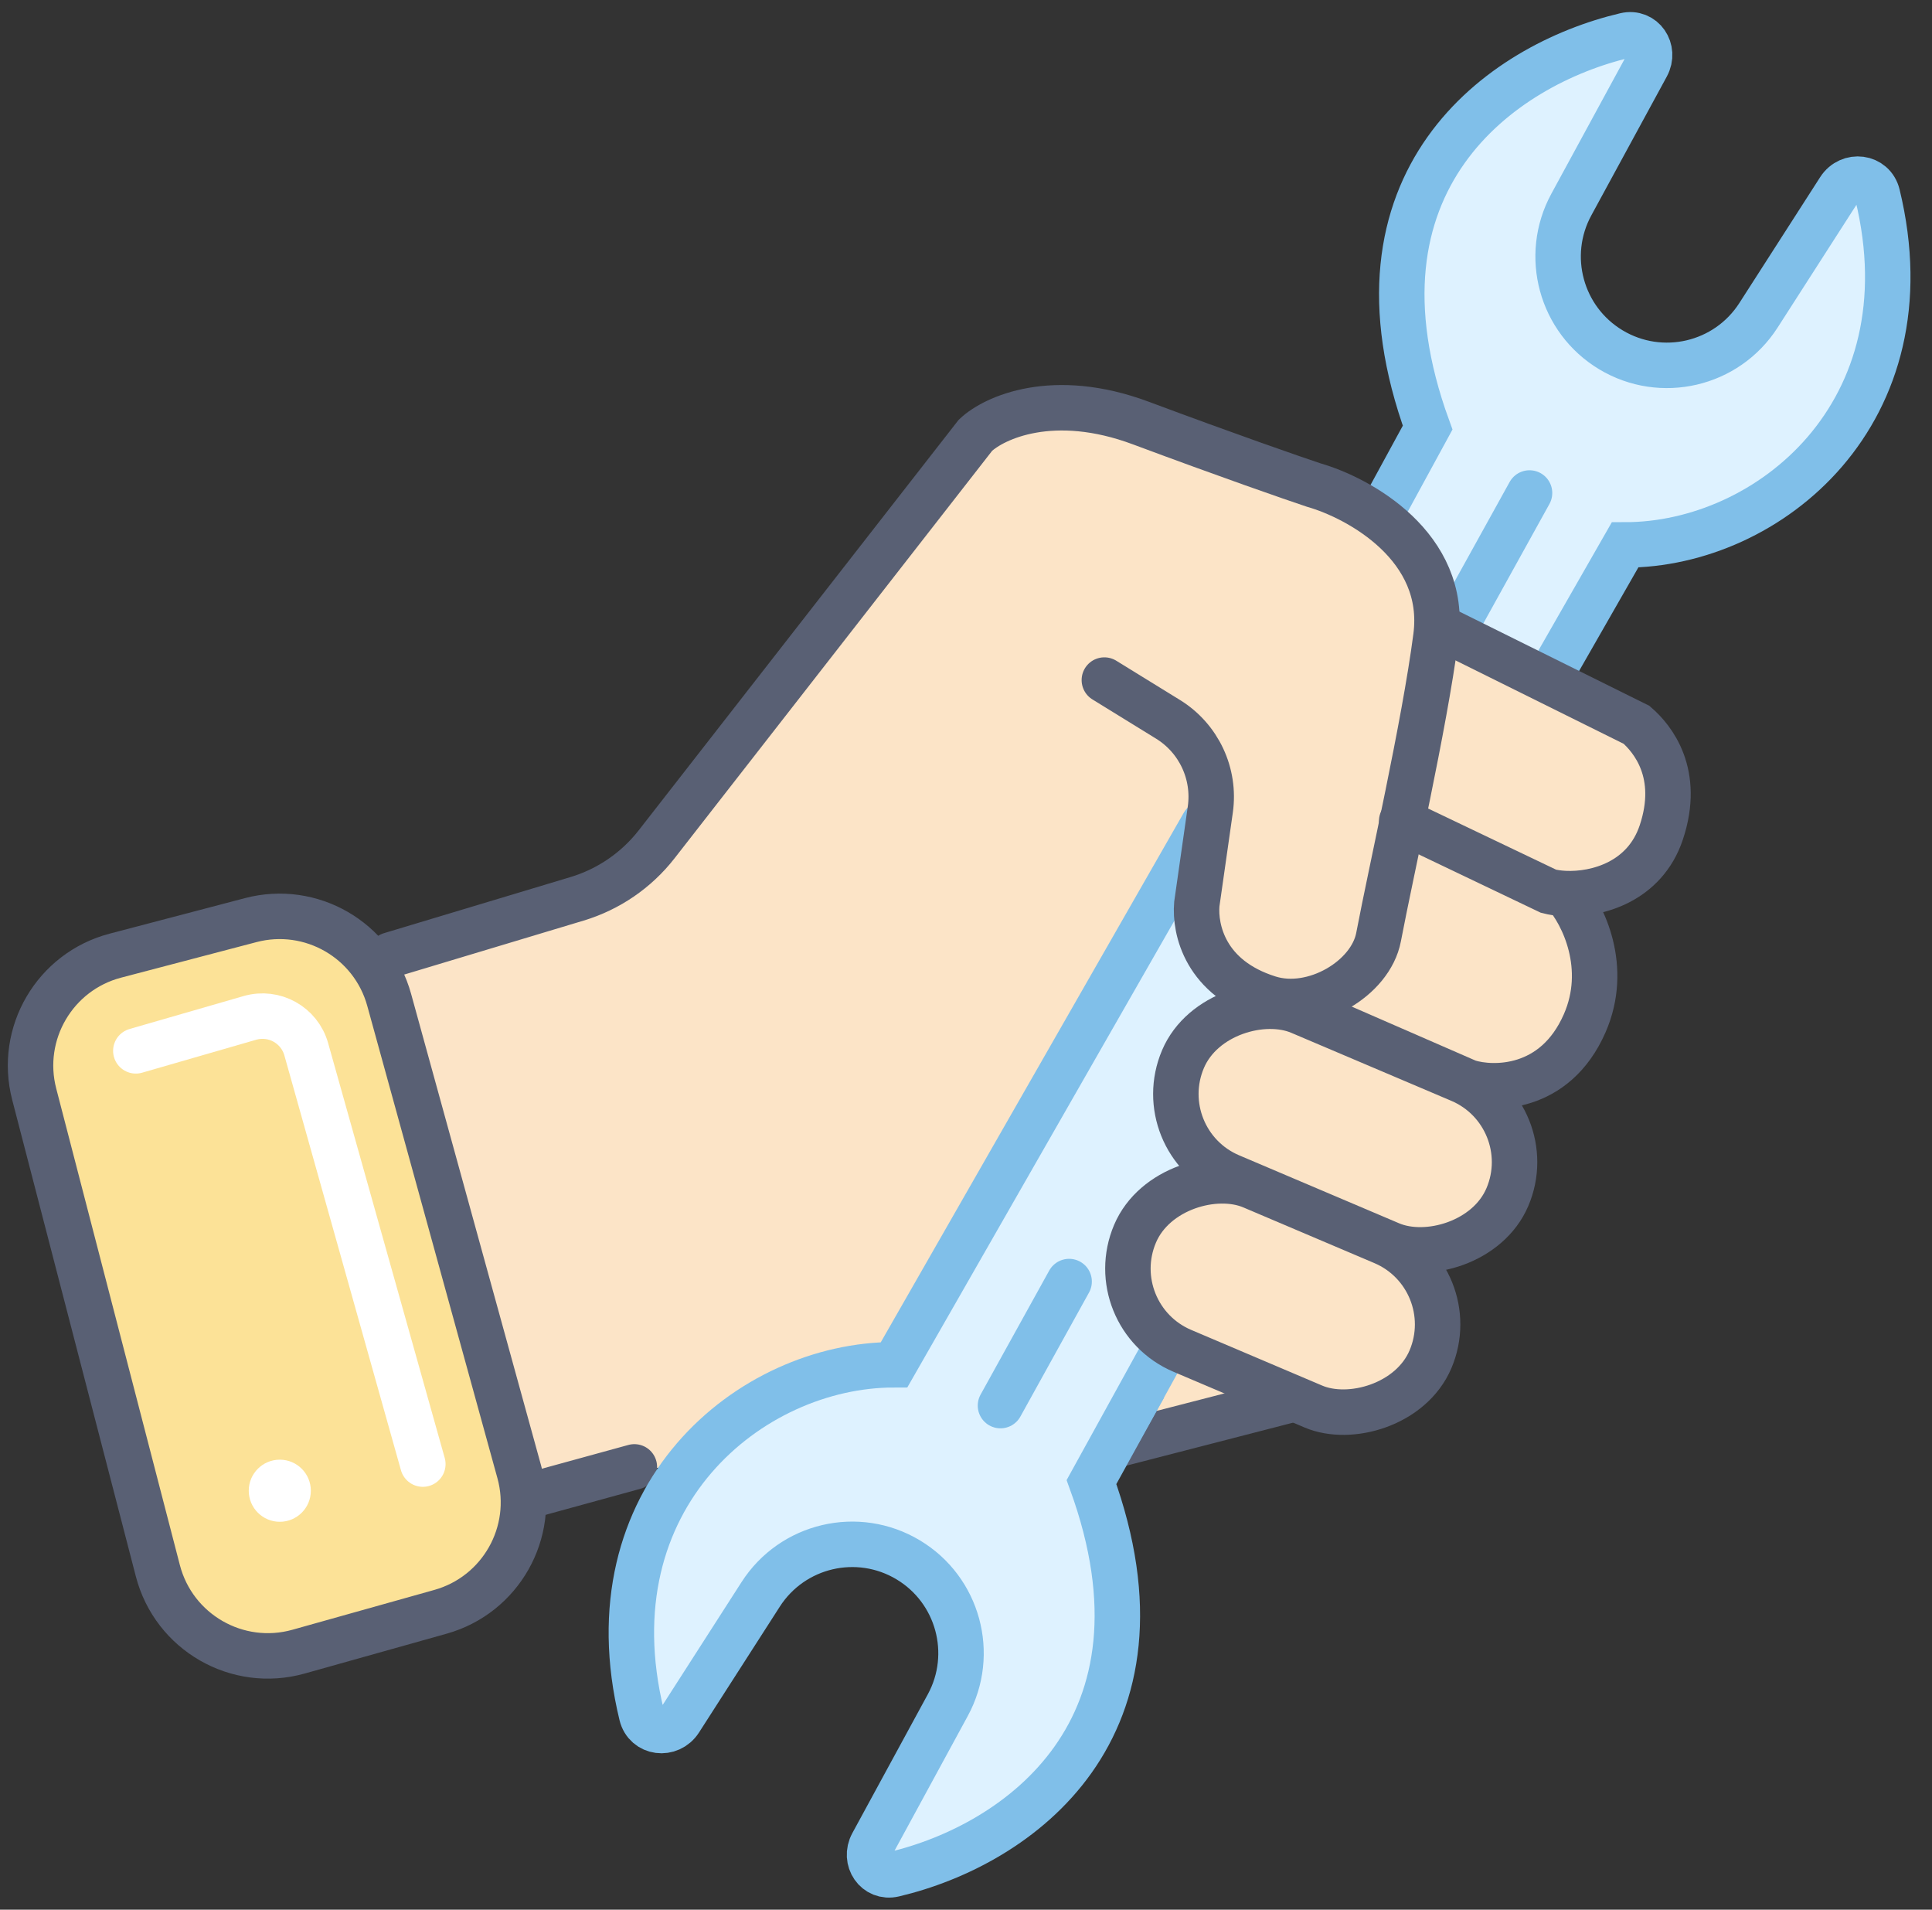
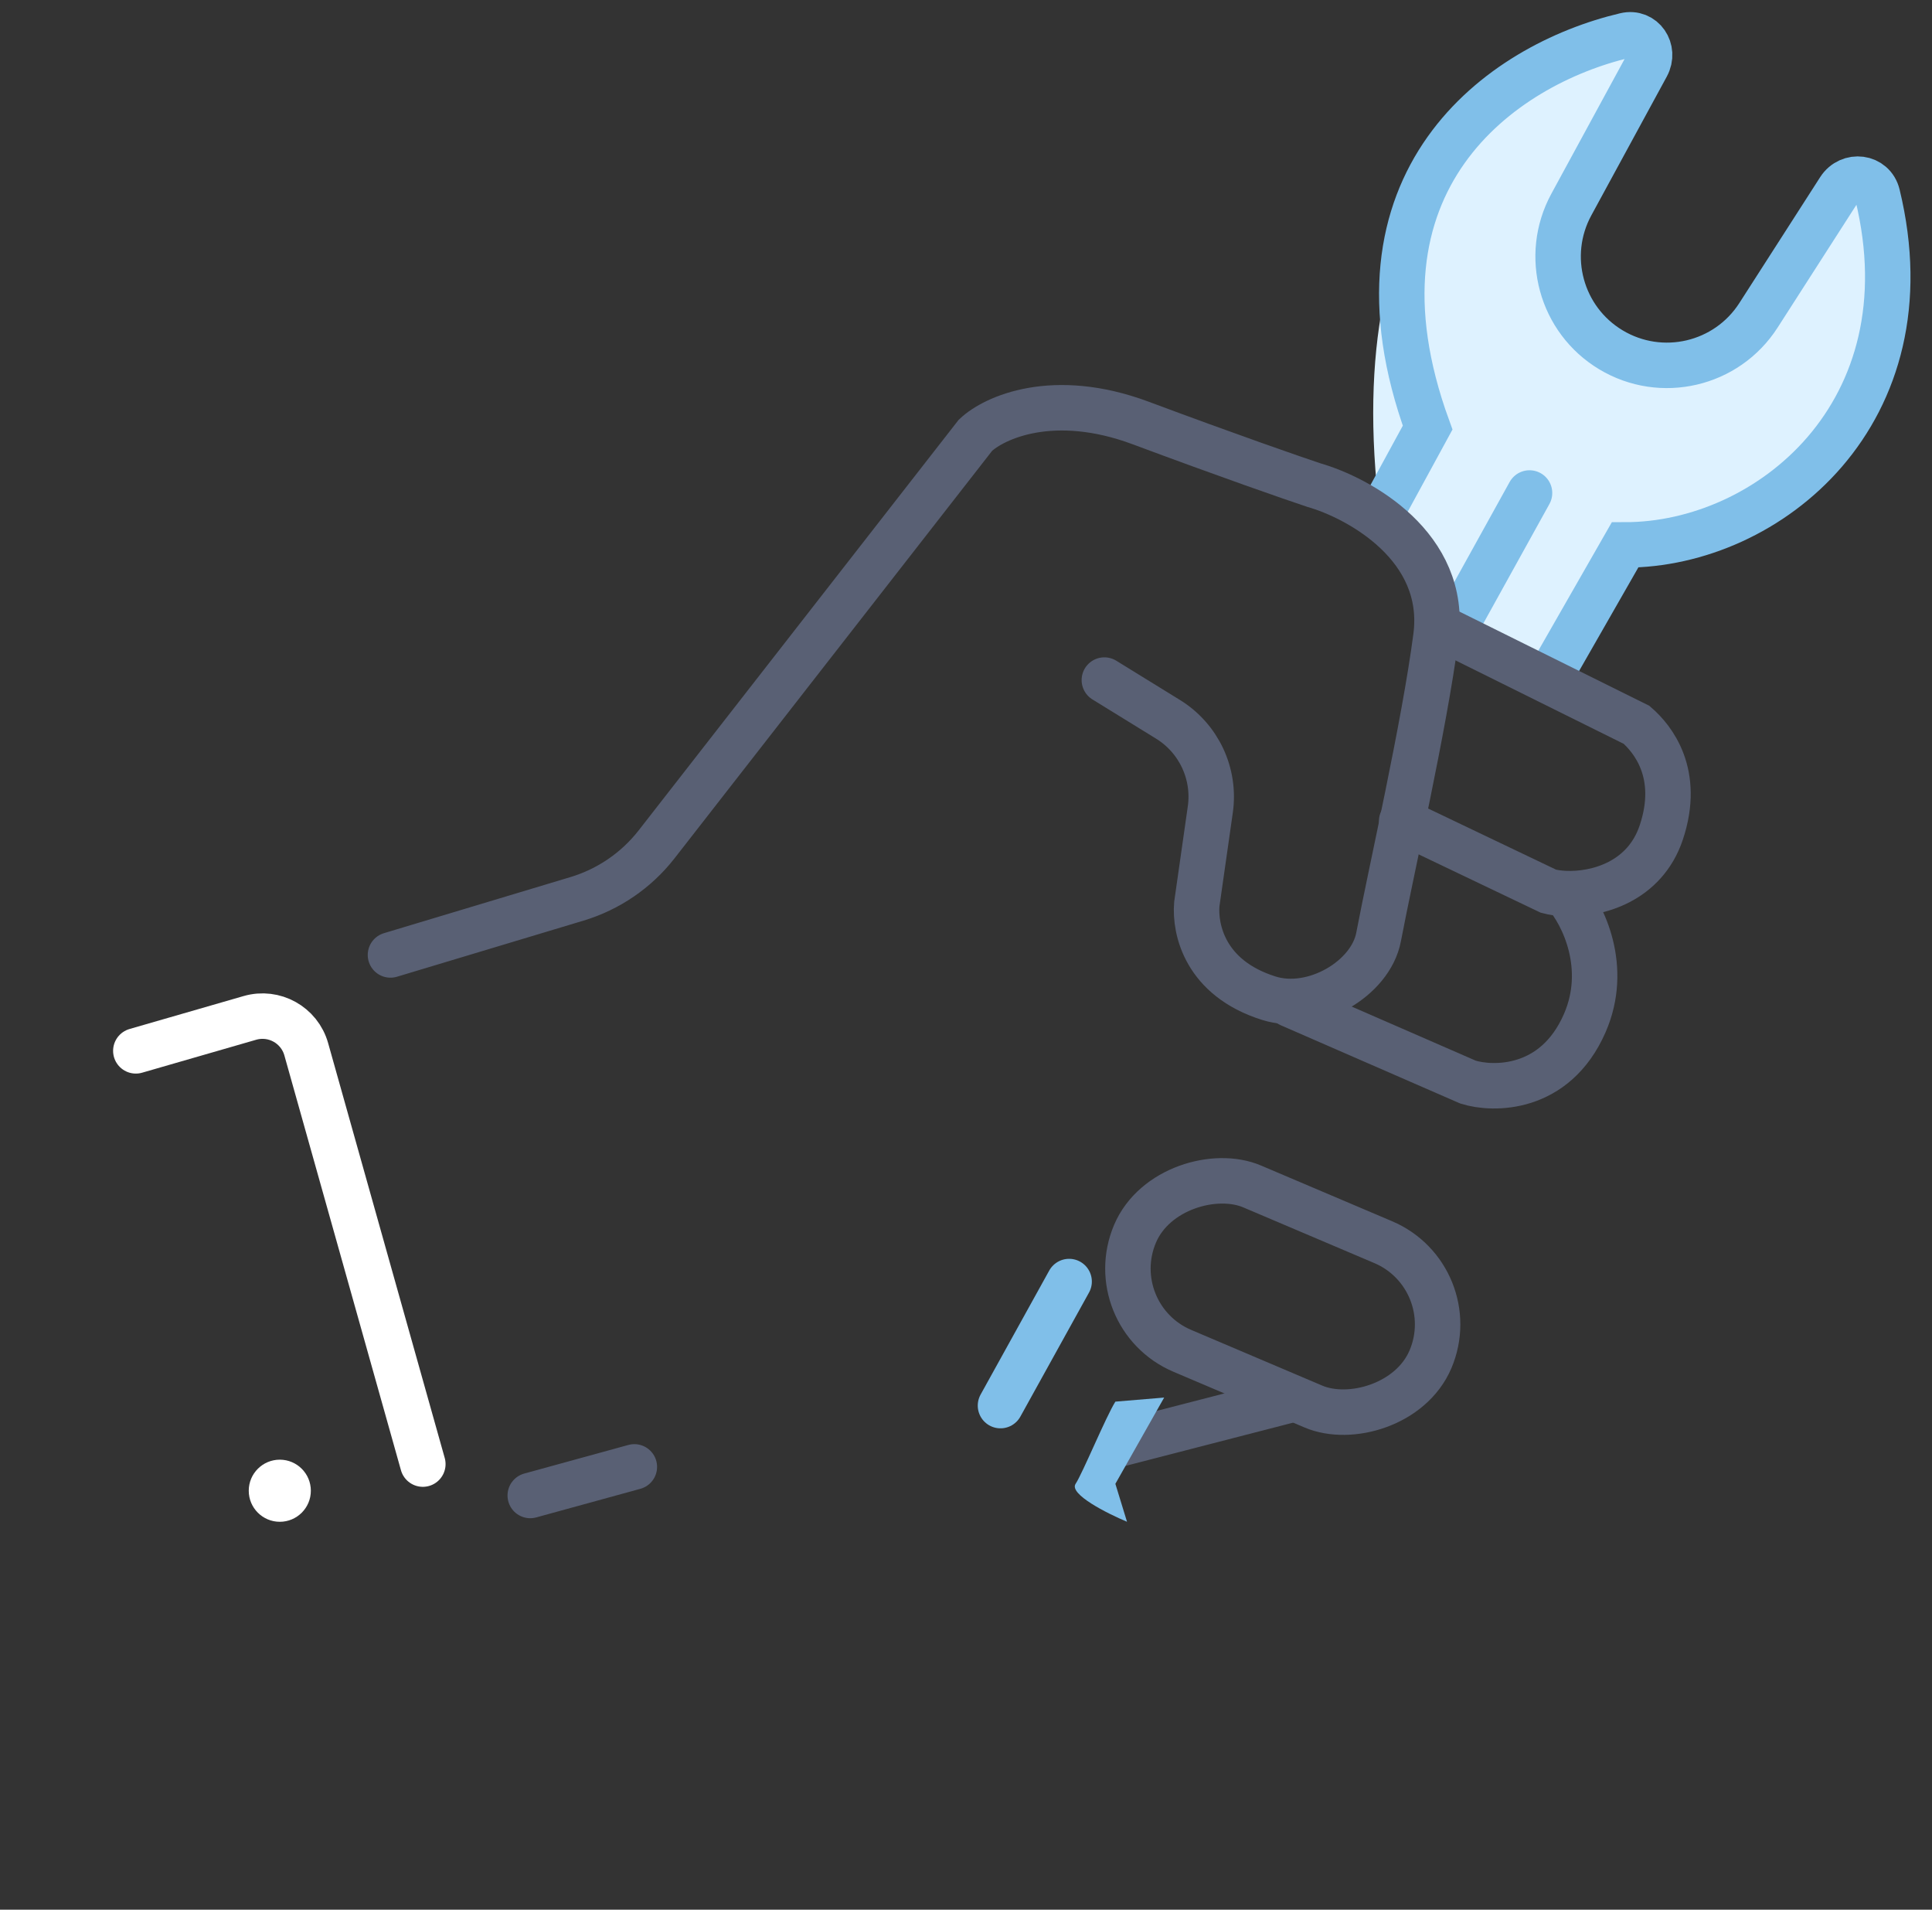
<svg xmlns="http://www.w3.org/2000/svg" width="85" height="84" viewBox="0 0 85 84" fill="none">
  <rect x="0" y="0" width="85" height="84" fill="#333333" stroke="none" />
-   <path d="M82.602 8.569C84.93 18.155 77.814 23.969 71.495 23.969L68.091 29.916L63.831 27.565L60.713 22.659L62.81 18.81C58.865 7.96 66.016 2.852 71.508 1.557C72.284 1.373 72.834 2.192 72.453 2.892L69.133 8.997C67.907 11.25 68.676 14.068 70.875 15.388C73.094 16.719 75.968 16.047 77.366 13.869L80.92 8.334C81.368 7.636 82.407 7.763 82.602 8.569Z" fill="#DEF2FF" />
-   <path d="M27.159 38.67C23.857 39.908 17.14 42.384 16.69 42.384L23.151 65.912L30.876 64.112L34.476 60.887L39.726 60.062L52.701 38.087V40.412L53.901 42.962V44.537L52.701 45.737L51.726 48.512L52.701 52.412L51.276 52.937L50.001 55.262L51.276 59.462L48.768 64.533L56.001 61.937H61.626L63.425 59.012L62.975 55.262L66.725 52.412L65.826 48.512L70.175 44.537L69.2 39.362L73.475 36.812L72.35 32.013L62.975 27.813L61.156 23.135L48.097 17.844L42.806 18.857L27.159 38.67Z" fill="#FCE4C7" />
-   <path d="M39.337 60.031L52.952 36.242L52.404 40.231L54.201 43.027V44.358L51.871 47.554L52.952 51.349L49.474 55.277L51.133 59.546L48.021 65.19C51.967 76.04 44.816 81.148 39.324 82.443C38.547 82.626 37.998 81.808 38.379 81.108L41.699 75.003C42.924 72.75 42.156 69.931 39.957 68.612C37.738 67.281 34.864 67.953 33.466 70.131L29.912 75.666C29.464 76.364 28.425 76.237 28.229 75.431C25.901 65.844 33.018 60.031 39.337 60.031Z" fill="#DEF2FF" />
+   <path d="M82.602 8.569C84.93 18.155 77.814 23.969 71.495 23.969L68.091 29.916L63.831 27.565L60.713 22.659C58.865 7.96 66.016 2.852 71.508 1.557C72.284 1.373 72.834 2.192 72.453 2.892L69.133 8.997C67.907 11.25 68.676 14.068 70.875 15.388C73.094 16.719 75.968 16.047 77.366 13.869L80.92 8.334C81.368 7.636 82.407 7.763 82.602 8.569Z" fill="#DEF2FF" />
  <path d="M60.713 22.659L62.81 18.81C58.865 7.96 66.016 2.852 71.508 1.557C72.284 1.373 72.834 2.192 72.453 2.892L69.133 8.997C67.907 11.25 68.676 14.068 70.875 15.388V15.388C73.094 16.719 75.968 16.047 77.366 13.869L80.92 8.334C81.368 7.636 82.407 7.763 82.602 8.569C84.93 18.155 77.814 23.969 71.495 23.969L68.091 29.916" stroke="#80BFE9" stroke-width="2" stroke-linecap="round" />
-   <path d="M11.033 40.472L5.075 42.036C2.41 42.735 0.813 45.46 1.505 48.128L6.945 69.091C7.648 71.801 10.44 73.406 13.135 72.65L19.379 70.898C22.029 70.155 23.581 67.409 22.849 64.755L17.122 43.979C16.395 41.34 13.681 39.777 11.033 40.472Z" fill="#FCE297" stroke="#596074" stroke-width="2" stroke-linecap="round" />
  <path d="M56.807 61.566L49.317 63.499M23.329 65.781L27.909 64.523" stroke="#596074" stroke-width="2" stroke-linecap="round" />
-   <rect x="50.511" y="50.203" width="7.856" height="15.509" rx="3.928" transform="rotate(-66.98 50.51 50.203)" stroke="#596074" stroke-width="2" />
-   <path d="M52.952 36.242L39.337 60.031C33.018 60.031 25.901 65.844 28.229 75.431C28.425 76.237 29.464 76.364 29.912 75.666L33.466 70.131C34.864 67.953 37.738 67.281 39.957 68.612V68.612C42.156 69.931 42.924 72.75 41.699 75.003L38.379 81.108C37.998 81.808 38.547 82.626 39.324 82.443C44.816 81.148 51.967 76.04 48.021 65.19L51.133 59.546" stroke="#80BFE9" stroke-width="2" stroke-linecap="round" />
  <path d="M44.017 61.827L47.037 56.371" stroke="#80BFE9" stroke-width="2" stroke-linecap="round" />
  <path d="M64.273 27.141L67.293 21.685" stroke="#80BFE9" stroke-width="2" stroke-linecap="round" />
  <path d="M49.072 65.268L51.218 61.474L49.072 61.653C48.659 62.308 47.624 64.815 47.322 65.268C47.021 65.72 48.705 66.569 49.584 66.937L49.072 65.268Z" fill="#80BFE9" />
  <rect x="48.401" y="57.882" width="7.856" height="14.123" rx="3.928" transform="rotate(-66.98 48.401 57.882)" stroke="#596074" stroke-width="2" />
  <path d="M17.179 42.005L25.386 39.537C26.774 39.119 27.999 38.281 28.89 37.137L42.915 19.146C43.736 18.368 46.34 17.172 50.187 18.607C54.033 20.042 56.86 21.023 57.793 21.334C59.802 21.908 63.692 24.046 63.175 28.007C62.658 31.968 61.225 38.204 60.651 41.22C60.302 43.051 57.793 44.526 55.825 43.908C53.012 43.026 52.562 40.875 52.654 39.772L53.248 35.611C53.474 34.035 52.743 32.476 51.388 31.64L48.587 29.914" stroke="#596074" stroke-width="2" stroke-linecap="round" />
  <path d="M5.976 46.223L10.994 44.774C12.06 44.466 13.174 45.085 13.474 46.154L18.603 64.4" stroke="#fff" stroke-width="2" stroke-linecap="round" />
  <circle cx="12.31" cy="65.572" r="1.366" fill="#fff" />
  <path d="M63.318 27.576L72.001 31.882C72.719 32.504 73.952 34.03 73.091 36.613C72.367 38.786 70.262 39.372 68.843 39.304M61.668 36.116L68.126 39.201C68.331 39.255 68.575 39.291 68.843 39.304M68.843 39.304C69.666 40.231 70.789 42.57 69.719 45.012C68.409 48.001 65.669 47.938 64.588 47.598L56.749 44.181" stroke="#596074" stroke-width="2" stroke-linecap="round" />
</svg>